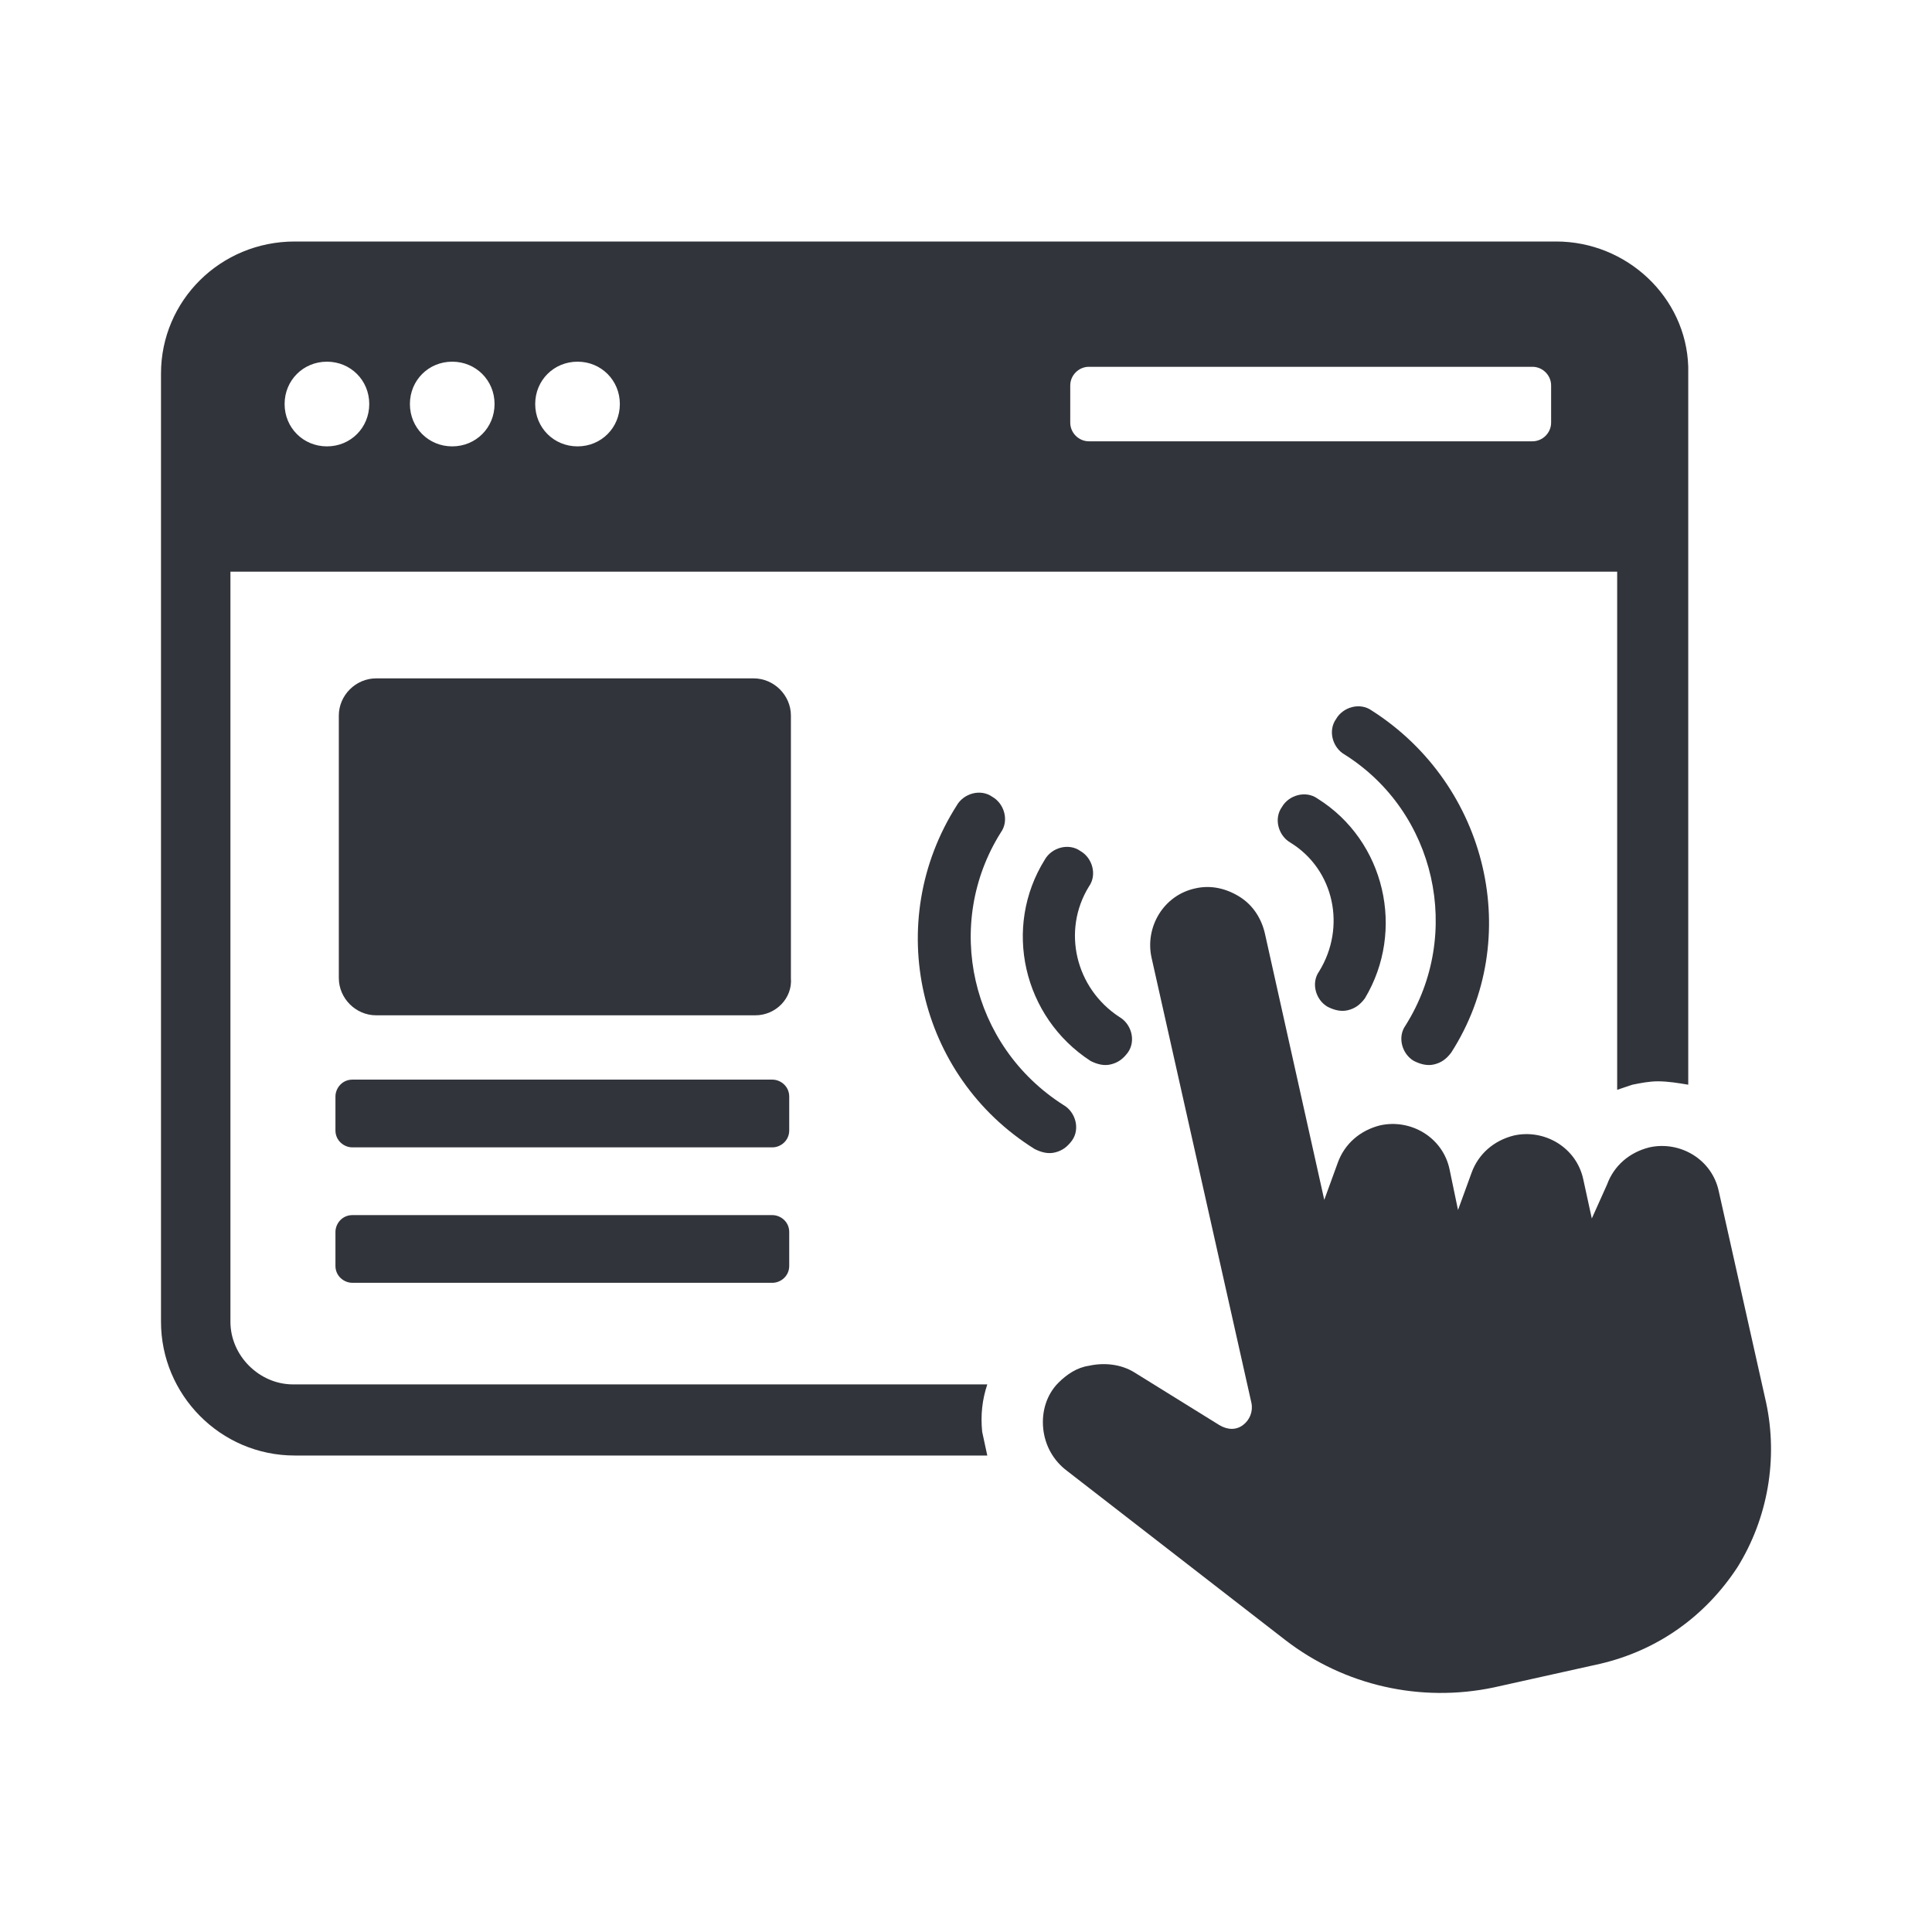
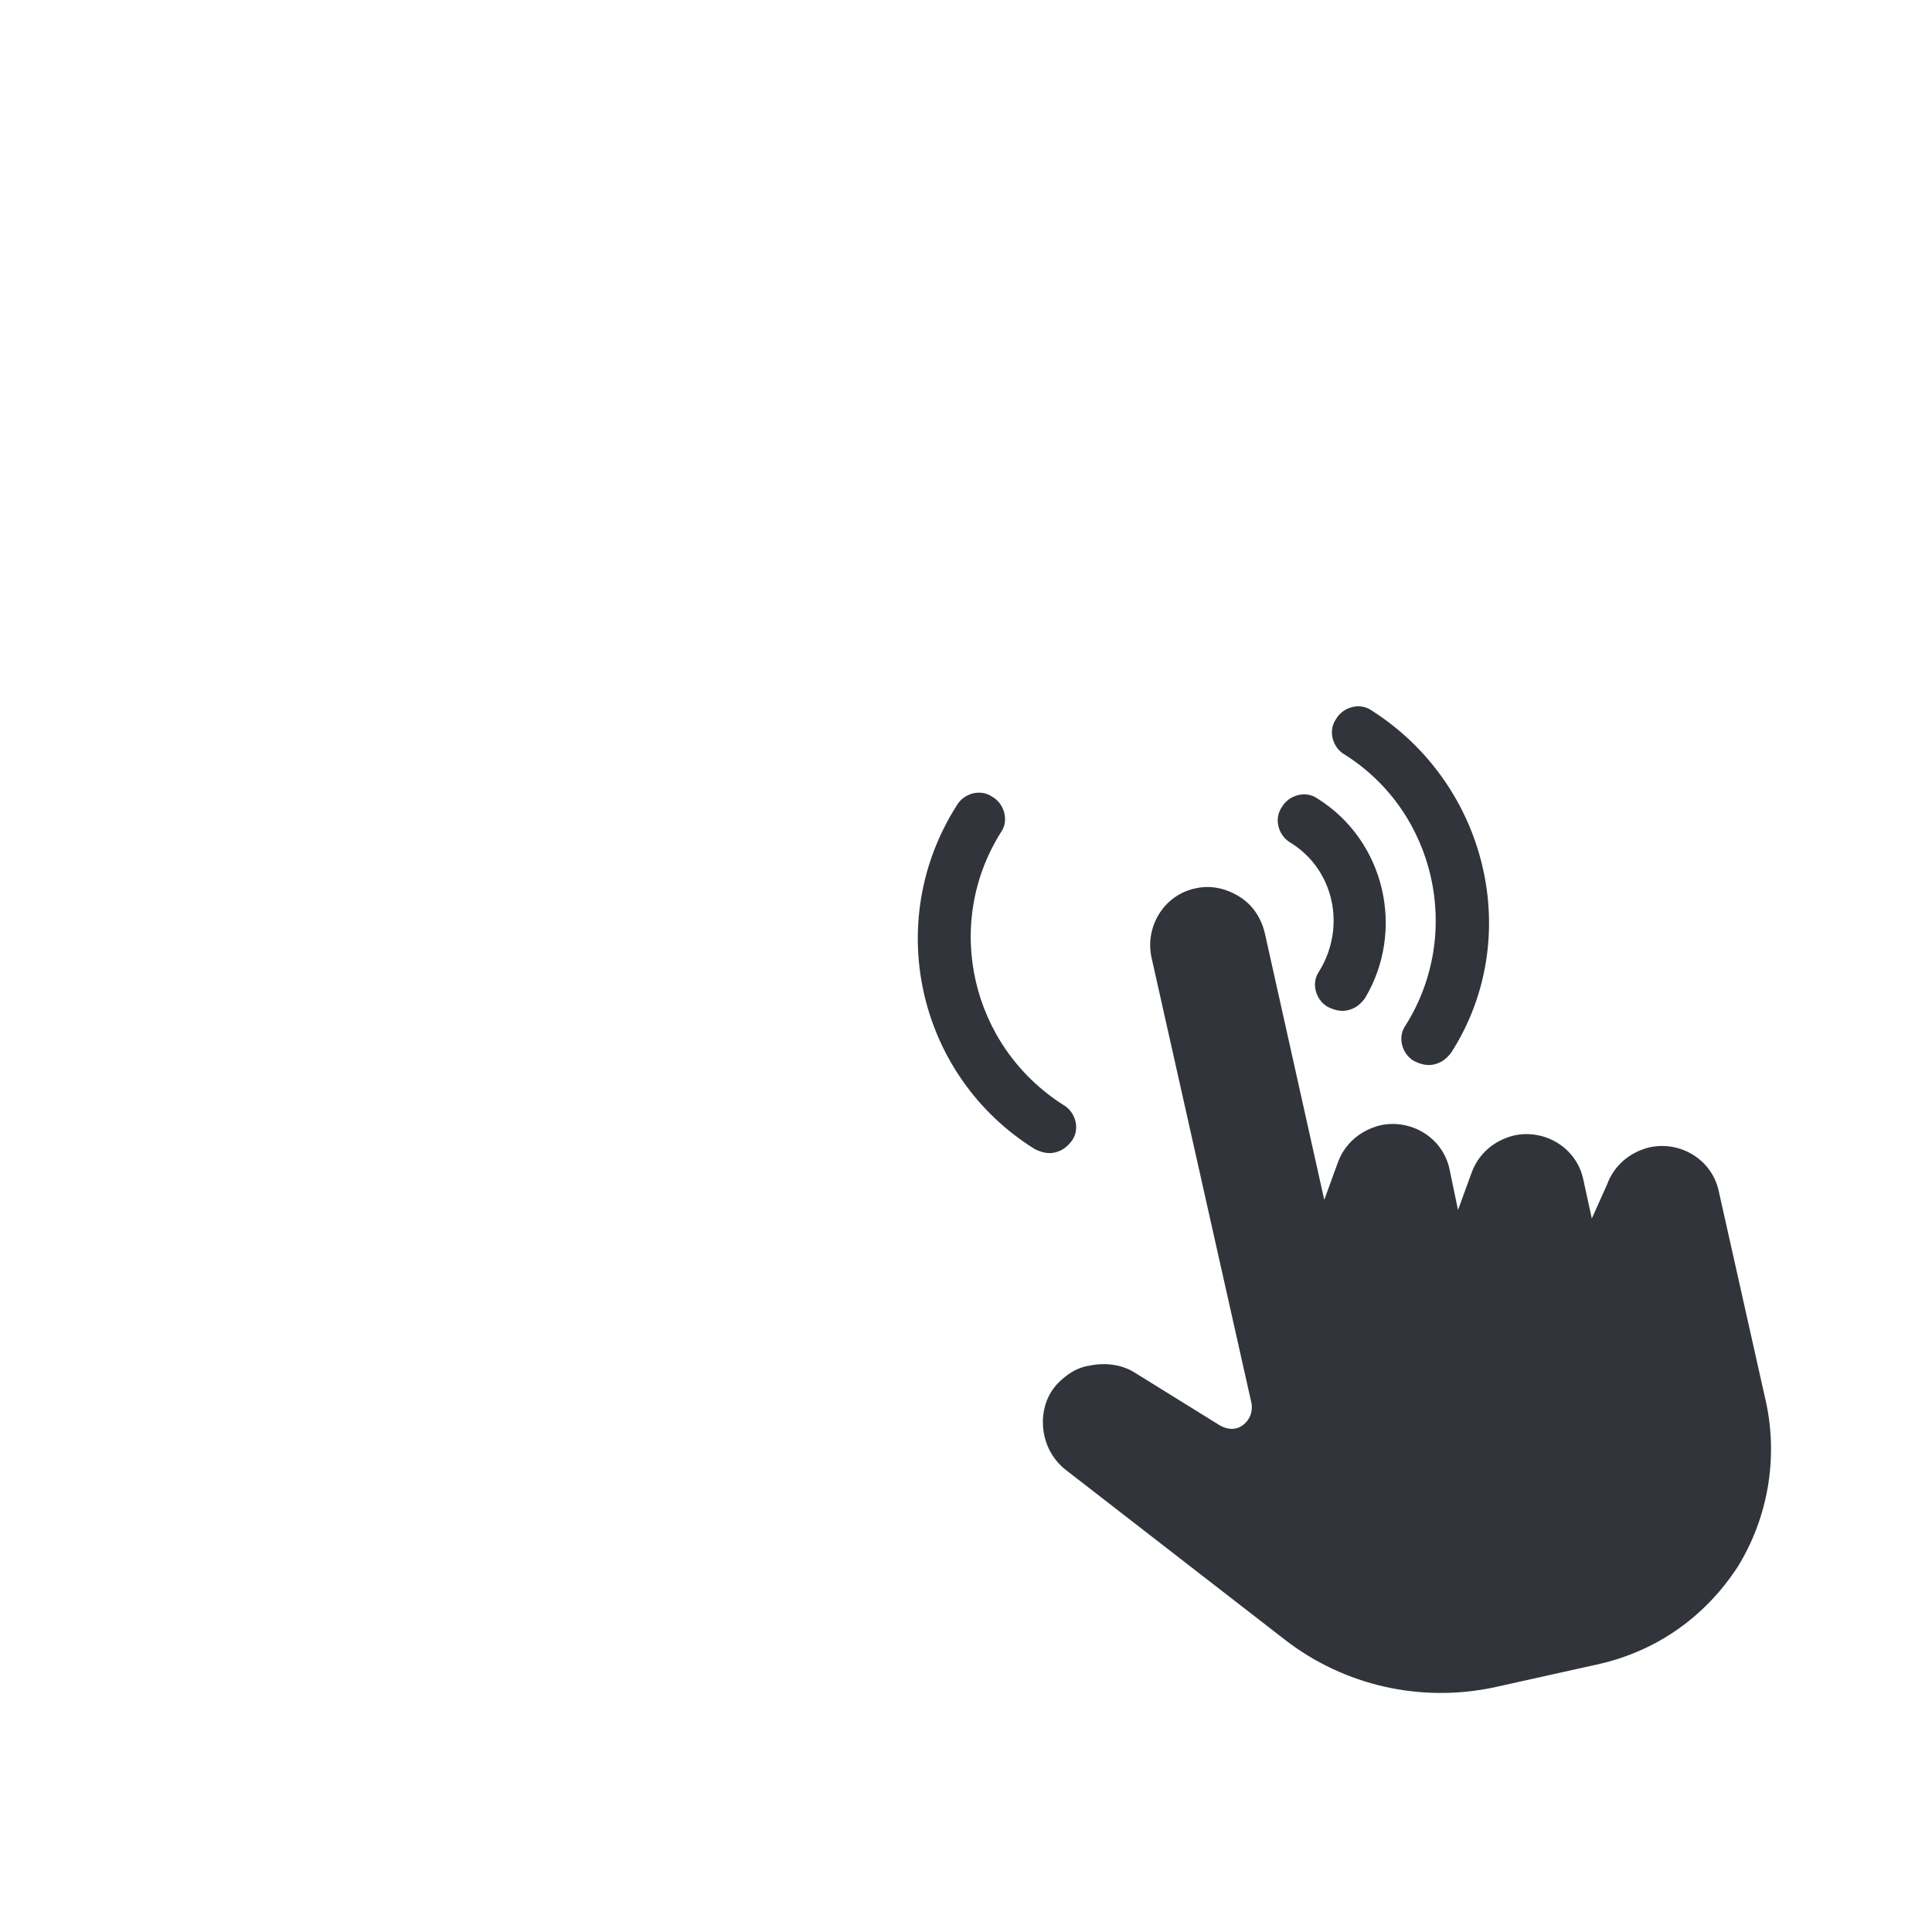
<svg xmlns="http://www.w3.org/2000/svg" width="48" height="48" viewBox="0 0 48 48" fill="none">
-   <path d="M38.663 6C40.415 6 41.892 7.382 41.944 9.112V26.949C41.692 26.907 41.44 26.865 41.188 26.865C40.977 26.865 40.767 26.907 40.557 26.949C40.43 26.991 40.304 27.034 40.178 27.076V14.203H5.725V32.839C5.725 33.68 6.44 34.395 7.281 34.395H24.529C24.403 34.774 24.36 35.153 24.402 35.573C24.444 35.783 24.487 35.952 24.529 36.162H7.323C5.472 36.162 4 34.648 4 32.839V9.281C4 7.472 5.472 6 7.323 6H38.663ZM19.188 30.189C19.398 30.189 19.608 30.357 19.608 30.609V31.451C19.608 31.703 19.398 31.871 19.188 31.871H8.755C8.545 31.871 8.334 31.703 8.334 31.451V30.609C8.334 30.399 8.502 30.189 8.755 30.189H19.188ZM19.188 26.823C19.398 26.823 19.608 26.992 19.608 27.244V28.085C19.608 28.337 19.398 28.506 19.188 28.506H8.755C8.545 28.506 8.334 28.337 8.334 28.085V27.244C8.334 27.034 8.502 26.823 8.755 26.823H19.188ZM18.725 16.854C19.229 16.854 19.65 17.274 19.65 17.778V24.299C19.692 24.804 19.271 25.225 18.767 25.225H9.344C8.839 25.225 8.418 24.804 8.418 24.299V17.778C8.418 17.274 8.839 16.854 9.344 16.854H18.725ZM8.123 8.986C7.534 8.986 7.071 9.449 7.071 10.038C7.071 10.627 7.534 11.09 8.123 11.09C8.712 11.09 9.174 10.627 9.174 10.038C9.174 9.449 8.712 8.987 8.123 8.986ZM11.235 8.986C10.647 8.986 10.184 9.449 10.184 10.038C10.184 10.627 10.646 11.09 11.235 11.09C11.824 11.09 12.287 10.627 12.287 10.038C12.287 9.449 11.824 8.986 11.235 8.986ZM14.349 8.986C13.76 8.986 13.297 9.449 13.297 10.038C13.297 10.627 13.76 11.09 14.349 11.09C14.938 11.09 15.4 10.627 15.4 10.038C15.4 9.449 14.937 8.986 14.349 8.986ZM27.053 9.113C26.8 9.113 26.59 9.324 26.59 9.576V10.501C26.59 10.753 26.8 10.964 27.053 10.964H38.074C38.327 10.964 38.537 10.753 38.537 10.501V9.576C38.537 9.324 38.327 9.113 38.074 9.113H27.053Z" fill="#32343B" />
  <path d="M34.079 17.652C33.784 17.442 33.364 17.568 33.195 17.863C32.985 18.157 33.111 18.578 33.406 18.746C35.677 20.176 36.35 23.205 34.92 25.477C34.71 25.771 34.836 26.192 35.13 26.36C35.299 26.444 35.467 26.486 35.635 26.444C35.803 26.402 35.93 26.318 36.056 26.15C37.865 23.331 36.981 19.503 34.079 17.652Z" fill="#32343B" />
  <path d="M27.054 33.932C26.759 33.975 26.507 34.143 26.297 34.353C26.002 34.648 25.876 35.068 25.918 35.489C25.96 35.91 26.17 36.288 26.507 36.541L31.934 40.747C33.406 41.883 35.299 42.304 37.108 41.925L39.758 41.336C41.188 41 42.366 40.158 43.166 38.938C43.923 37.719 44.175 36.246 43.881 34.858L42.703 29.599C42.535 28.8 41.735 28.337 40.978 28.506C40.473 28.632 40.095 28.968 39.926 29.431L39.548 30.273L39.337 29.305C39.169 28.506 38.37 28.043 37.613 28.211C37.108 28.337 36.729 28.674 36.561 29.137L36.224 30.062L36.014 29.053C35.846 28.253 35.047 27.791 34.289 27.959C33.785 28.085 33.406 28.422 33.238 28.884L32.901 29.81L31.429 23.205C31.345 22.827 31.134 22.49 30.798 22.28C30.461 22.07 30.083 21.985 29.704 22.07C28.905 22.238 28.442 23.037 28.61 23.794L31.092 34.858C31.134 35.068 31.05 35.279 30.882 35.405C30.714 35.531 30.503 35.531 30.293 35.405L28.19 34.101C27.853 33.89 27.433 33.848 27.054 33.932Z" fill="#32343B" />
  <path d="M31.849 20.05C32.017 19.756 32.438 19.63 32.733 19.84C34.415 20.892 34.92 23.121 33.91 24.804C33.784 24.972 33.658 25.056 33.49 25.098C33.322 25.14 33.153 25.098 32.985 25.014C32.691 24.846 32.564 24.425 32.775 24.131C33.448 23.037 33.153 21.607 32.059 20.934C31.765 20.765 31.639 20.345 31.849 20.05Z" fill="#32343B" />
  <path d="M24.866 20.681C25.076 20.387 24.95 19.966 24.656 19.798C24.361 19.587 23.941 19.714 23.772 20.008C21.921 22.911 22.805 26.739 25.707 28.548C25.876 28.632 26.044 28.674 26.212 28.632C26.38 28.59 26.507 28.506 26.633 28.337C26.843 28.043 26.717 27.622 26.422 27.454C24.109 25.982 23.436 22.953 24.866 20.681Z" fill="#32343B" />
-   <path d="M26.843 21.144C27.138 21.312 27.264 21.733 27.053 22.027C26.38 23.121 26.717 24.551 27.811 25.267C28.105 25.435 28.231 25.855 28.021 26.15C27.895 26.318 27.769 26.402 27.6 26.444C27.432 26.486 27.264 26.444 27.096 26.36C25.413 25.267 24.908 23.037 25.96 21.354C26.128 21.06 26.549 20.934 26.843 21.144Z" fill="#32343B" />
</svg>